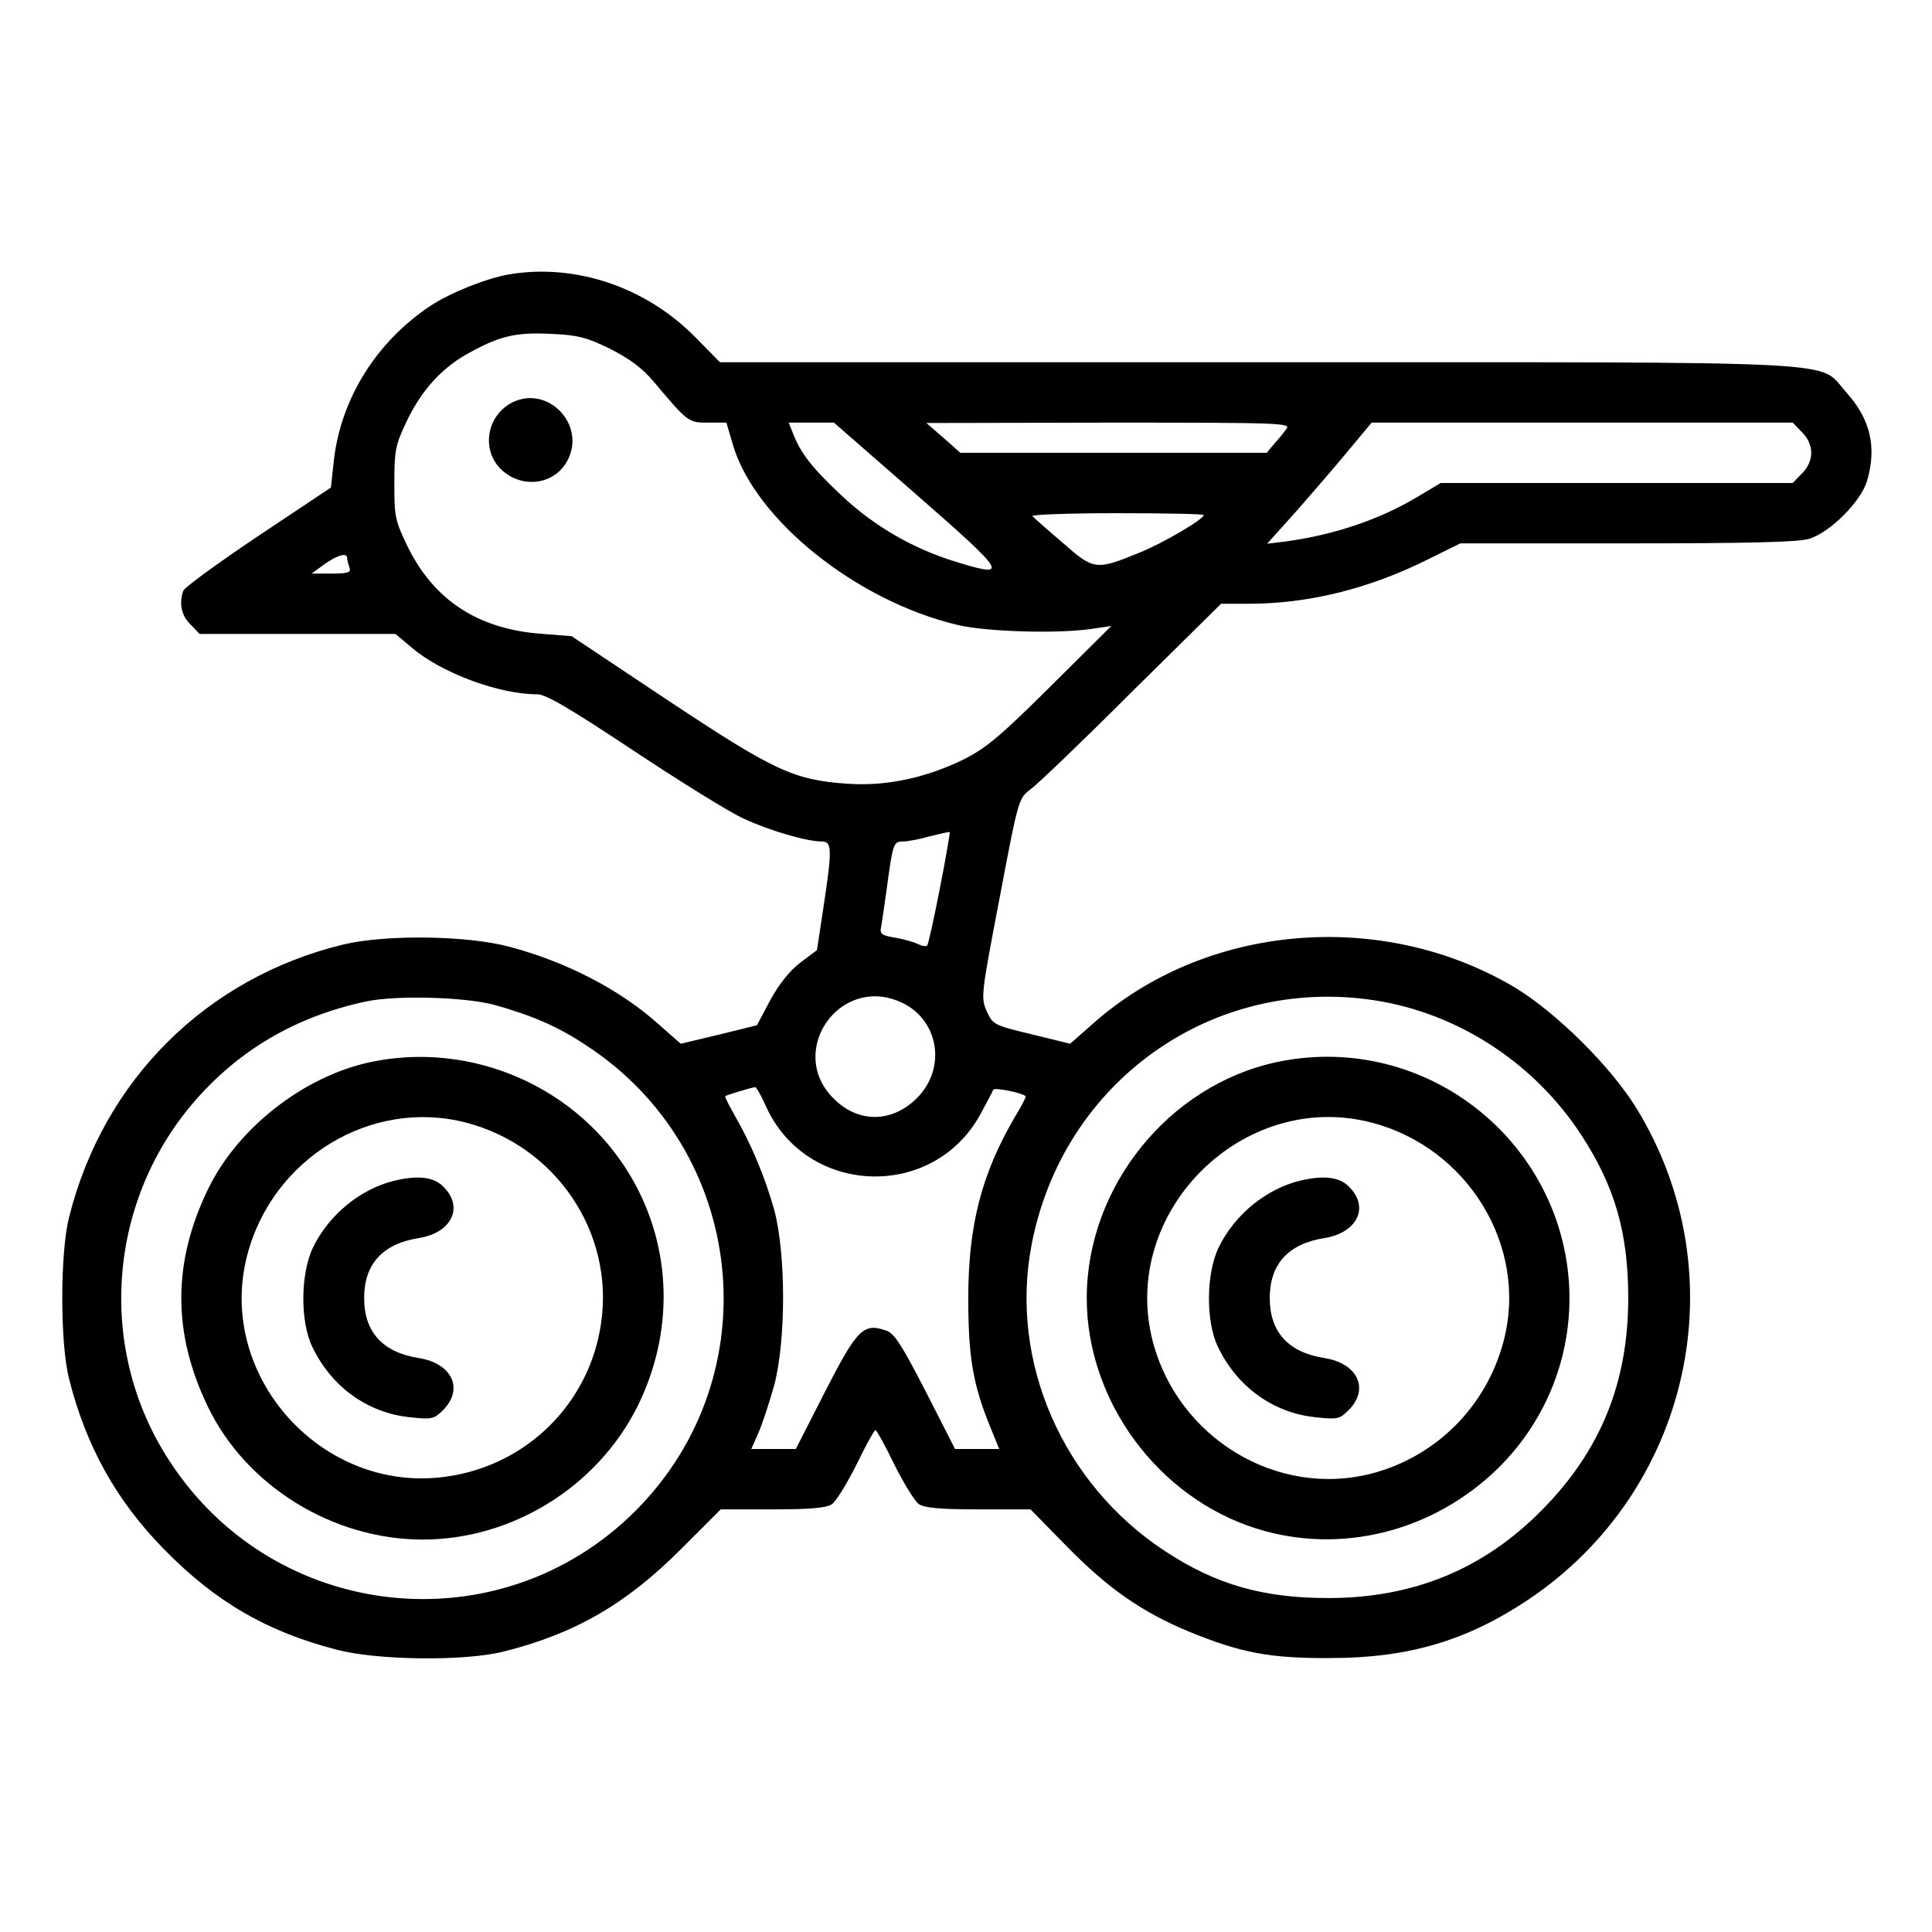
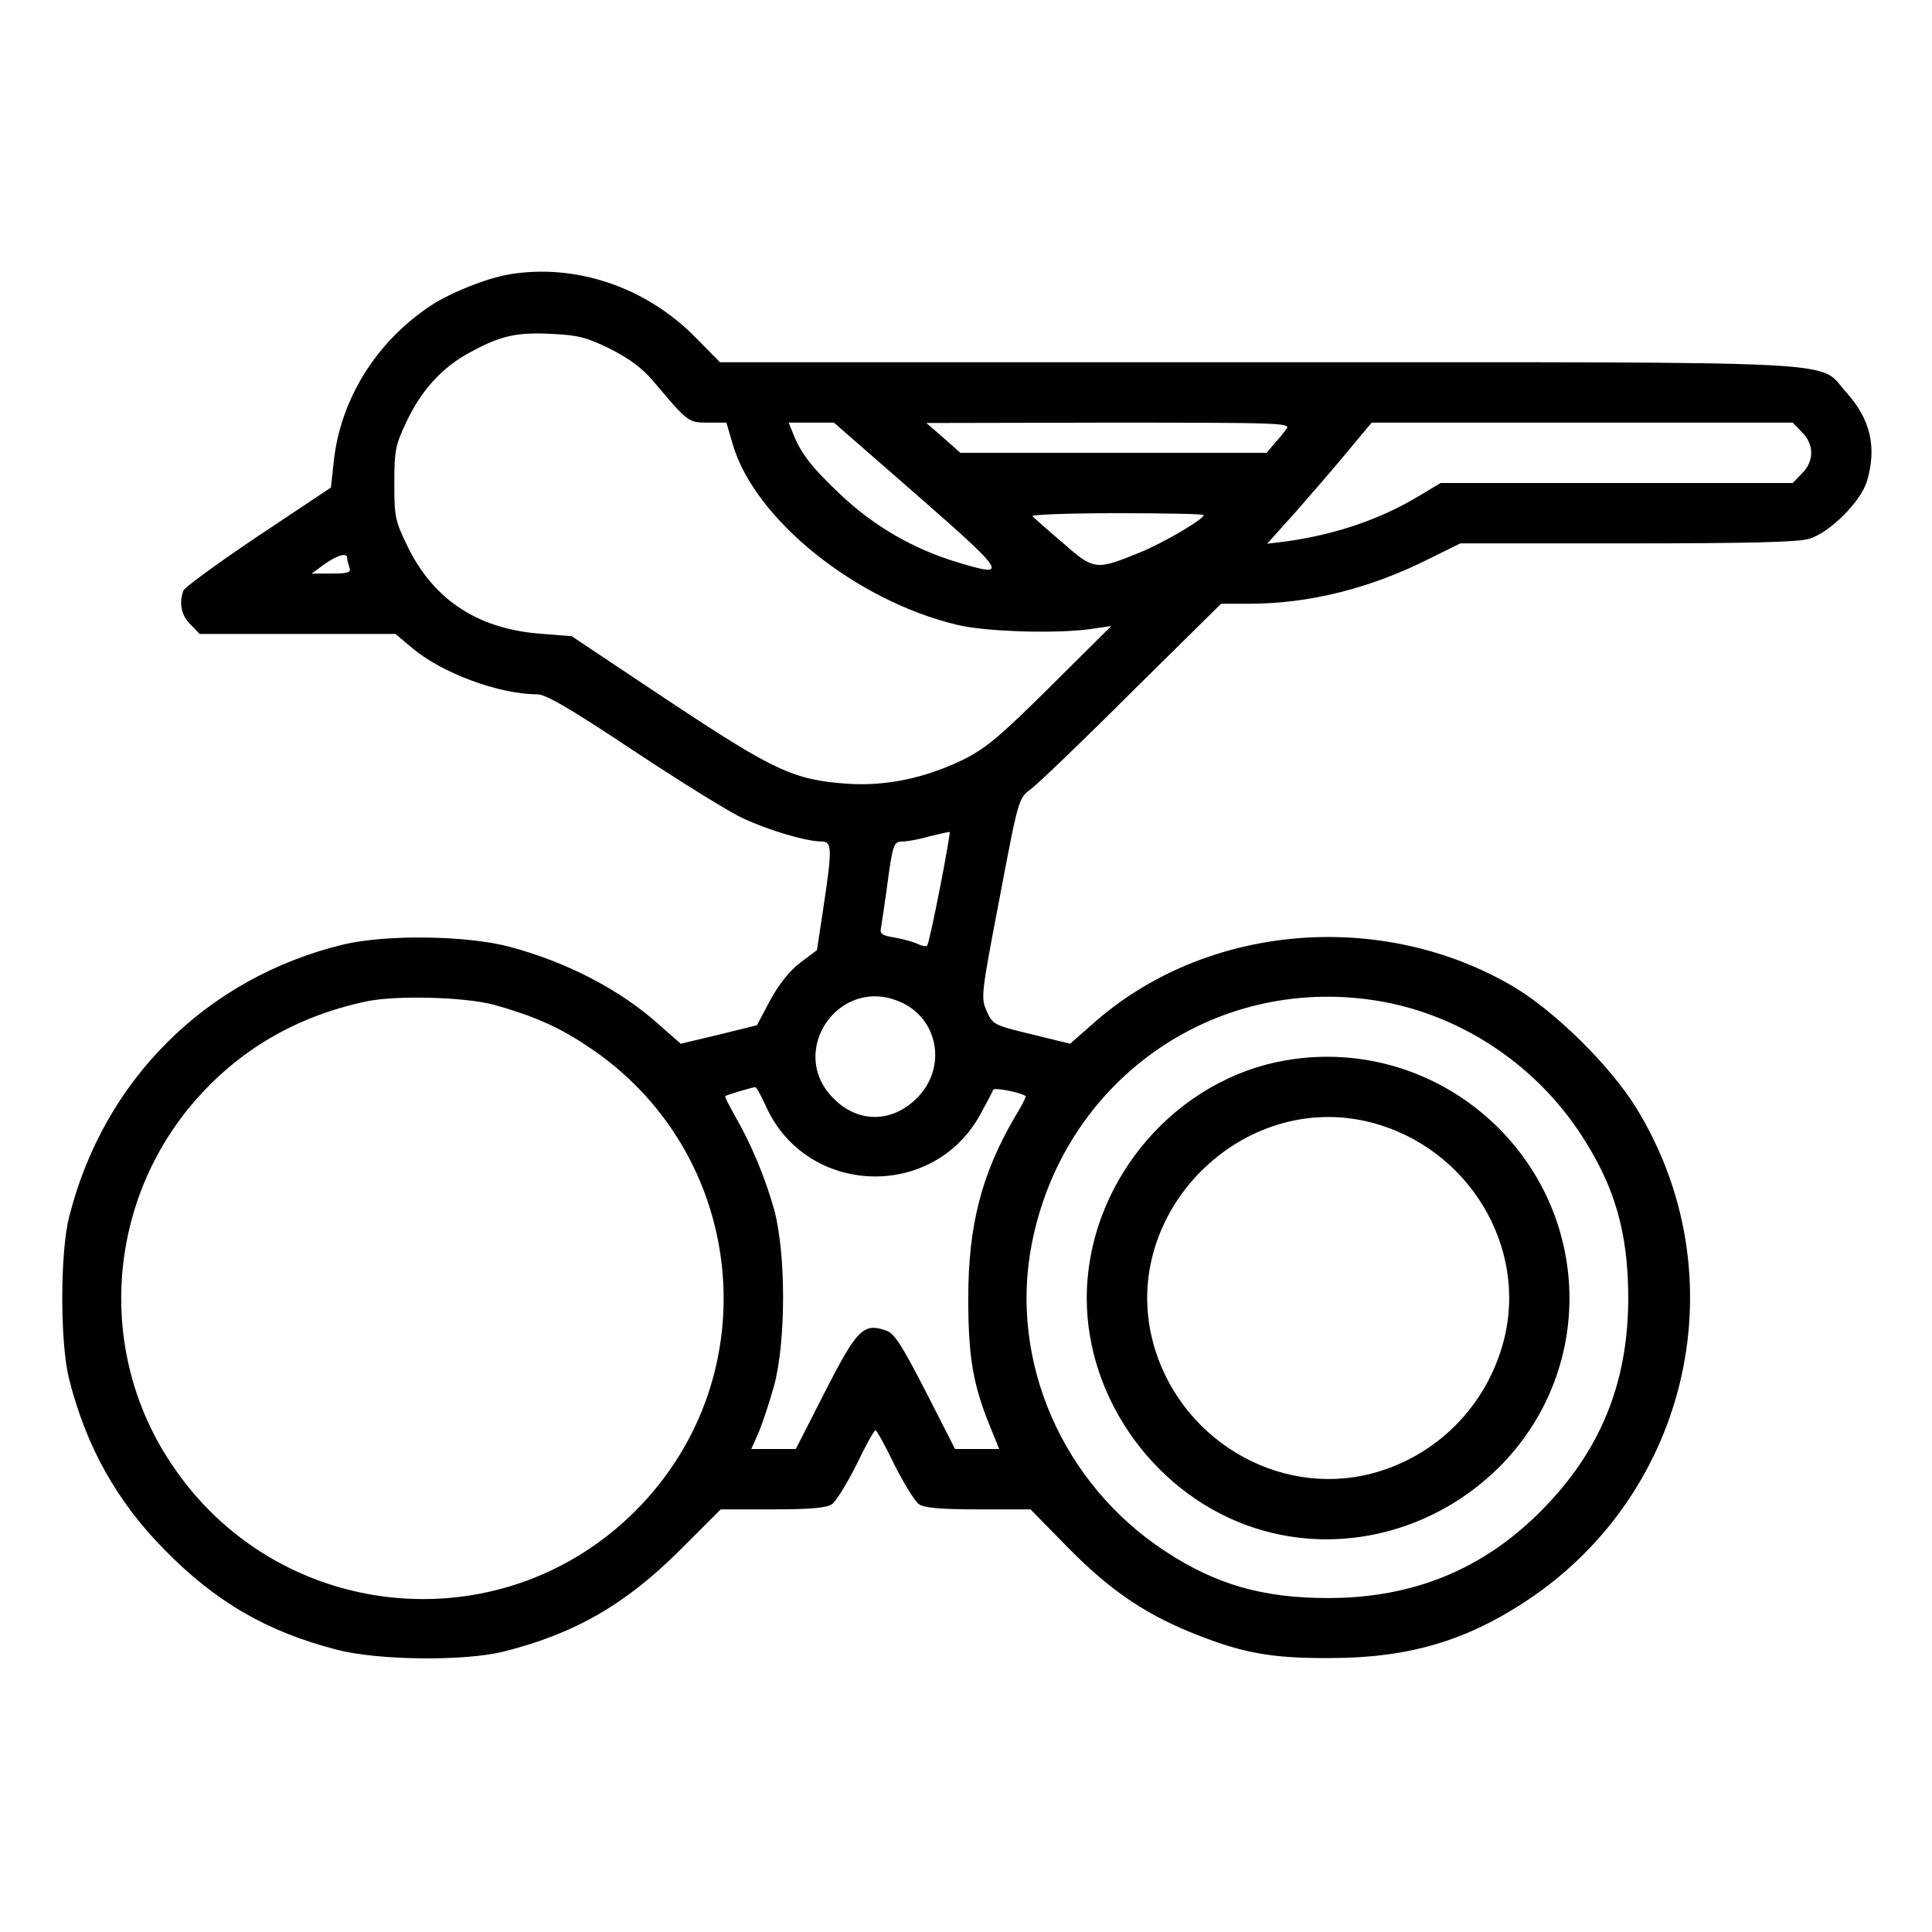
<svg xmlns="http://www.w3.org/2000/svg" version="1.0" width="512pt" height="512pt" viewBox="0 0 512 512" preserveAspectRatio="xMidYMid meet">
  <g transform="translate(0,512) scale(0.1,-0.1)" fill="#000000" stroke="none">
    <path d="M1350 4393 c-59 -10 -153 -47 -207 -82 -146 -96 -242 -250 -259 -418 l-7 -65 -192 -128 c-106 -71 -195 -136 -199 -145 -12 -33 -6 -66 19 -90 l24 -25 260 0 259 0 44 -37 c79 -67 231 -123 332 -123 23 0 89 -39 256 -150 124 -82 254 -163 290 -179 68 -32 168 -61 207 -61 28 0 29 -17 5 -176 l-17 -112 -44 -33 c-29 -22 -57 -58 -80 -100 l-35 -66 -101 -25 -101 -24 -58 51 c-102 92 -245 166 -396 206 -112 30 -326 33 -440 6 -363 -88 -636 -359 -727 -723 -24 -95 -24 -333 0 -428 45 -179 126 -324 252 -452 136 -139 272 -218 458 -266 107 -28 336 -31 441 -5 188 47 324 125 469 270 l107 107 138 0 c101 0 143 4 157 14 11 8 40 55 65 105 24 50 47 91 50 91 3 0 26 -41 50 -91 25 -50 54 -97 65 -105 14 -10 56 -14 158 -14 l138 0 97 -99 c109 -111 198 -173 323 -225 137 -56 214 -71 374 -70 208 0 362 46 524 154 431 288 558 860 289 1301 -68 112 -215 257 -325 323 -353 209 -821 168 -1119 -99 l-58 -51 -102 25 c-100 24 -103 26 -119 61 -16 36 -15 44 34 300 50 264 50 264 83 289 18 13 139 129 268 258 l236 233 74 0 c160 0 322 41 477 119 l83 41 441 0 c318 0 453 3 483 12 55 16 138 99 154 154 26 89 9 163 -55 234 -78 86 49 80 -1561 80 l-1424 0 -67 68 c-131 132 -316 194 -491 165z m266 -197 c51 -26 86 -51 116 -87 92 -109 92 -109 145 -109 l48 0 17 -58 c58 -198 326 -414 595 -478 74 -18 262 -24 353 -11 l55 8 -160 -159 c-134 -133 -172 -165 -232 -195 -101 -49 -205 -71 -307 -64 -143 10 -194 34 -476 221 l-255 170 -88 7 c-162 14 -276 89 -345 227 -35 72 -37 81 -37 171 0 87 3 102 32 163 40 85 97 147 172 186 79 43 122 52 215 47 66 -3 91 -9 152 -39z m814 -388 c239 -209 245 -220 107 -178 -116 35 -220 95 -307 177 -79 74 -109 113 -129 166 l-11 27 60 0 60 0 220 -192z m979 175 c-7 -10 -22 -28 -33 -40 l-19 -23 -406 0 -406 0 -45 40 -45 39 484 1 c459 0 483 -1 470 -17z m1366 -8 c16 -15 25 -36 25 -55 0 -19 -9 -40 -25 -55 l-24 -25 -467 0 -466 0 -57 -34 c-102 -62 -223 -103 -354 -121 l-49 -6 79 88 c43 49 105 121 138 161 l60 72 558 0 558 0 24 -25z m-1585 -220 c0 -11 -109 -75 -169 -99 -117 -48 -122 -47 -204 25 -40 34 -76 66 -81 71 -6 4 94 8 222 8 128 0 232 -2 232 -5z m-2270 -114 c0 -5 3 -16 6 -25 5 -13 -3 -16 -47 -16 l-53 0 34 25 c36 25 60 31 60 16z m1571 -874 c-16 -82 -31 -150 -34 -153 -3 -3 -14 -1 -24 4 -10 5 -37 13 -60 17 -37 6 -42 10 -38 28 2 12 9 58 15 102 16 120 18 125 43 125 12 0 45 6 72 14 28 7 51 12 52 11 1 0 -10 -67 -26 -148z m-1181 -310 c100 -28 168 -57 243 -107 427 -278 490 -875 131 -1234 -359 -359 -956 -296 -1234 131 -192 292 -167 680 60 948 120 141 273 231 460 271 80 17 262 12 340 -9z m1073 9 c104 -43 128 -175 47 -256 -66 -66 -156 -67 -221 -1 -124 123 13 325 174 257z m1260 3 c221 -34 423 -166 547 -356 89 -136 125 -259 125 -433 0 -225 -74 -406 -230 -563 -153 -155 -339 -232 -565 -232 -174 0 -298 36 -432 124 -272 178 -414 503 -354 813 83 432 479 713 909 647z m-1613 -281 c107 -237 441 -250 567 -23 18 33 34 63 35 67 3 7 77 -8 86 -17 2 -1 -11 -27 -29 -56 -87 -149 -123 -285 -123 -479 0 -155 12 -228 58 -341 l24 -59 -59 0 -58 0 -78 153 c-64 124 -83 154 -105 161 -60 21 -77 3 -161 -161 l-78 -153 -59 0 -59 0 19 43 c10 23 29 80 42 127 31 118 31 346 0 463 -24 86 -61 175 -105 251 -15 27 -27 50 -25 51 3 3 66 22 79 24 3 1 16 -22 29 -51z" />
-     <path d="M1363 4056 c-70 -31 -90 -122 -38 -177 56 -57 148 -45 181 25 44 91 -51 192 -143 152z" />
-     <path d="M980 2305 c-176 -38 -351 -175 -429 -337 -94 -194 -94 -382 0 -576 101 -210 331 -352 569 -352 237 0 461 139 568 350 99 198 94 423 -15 610 -139 238 -421 363 -693 305z m255 -160 c238 -62 393 -291 358 -531 -30 -212 -196 -377 -409 -407 -329 -48 -612 266 -529 586 67 258 329 417 580 352z" />
-     <path d="M1045 1991 c-90 -22 -173 -90 -215 -176 -34 -69 -35 -198 -2 -265 51 -106 147 -175 260 -186 56 -6 62 -5 86 19 56 56 24 124 -64 138 -96 15 -145 69 -145 159 0 90 49 144 145 159 87 14 120 82 65 136 -25 26 -67 31 -130 16z" />
    <path d="M3382 2305 c-286 -62 -502 -331 -502 -625 0 -273 189 -529 450 -611 223 -70 469 -8 641 161 251 249 251 649 0 901 -156 155 -376 220 -589 174z m253 -160 c256 -67 415 -329 350 -578 -45 -173 -178 -307 -350 -352 -251 -65 -513 94 -580 350 -89 342 238 669 580 580z" />
-     <path d="M3445 1991 c-90 -22 -173 -90 -215 -176 -34 -69 -35 -198 -2 -265 51 -106 147 -175 260 -186 56 -6 62 -5 86 19 56 56 24 124 -64 138 -96 15 -145 69 -145 159 0 90 49 144 145 159 87 14 120 82 65 136 -25 26 -67 31 -130 16z" />
  </g>
</svg>